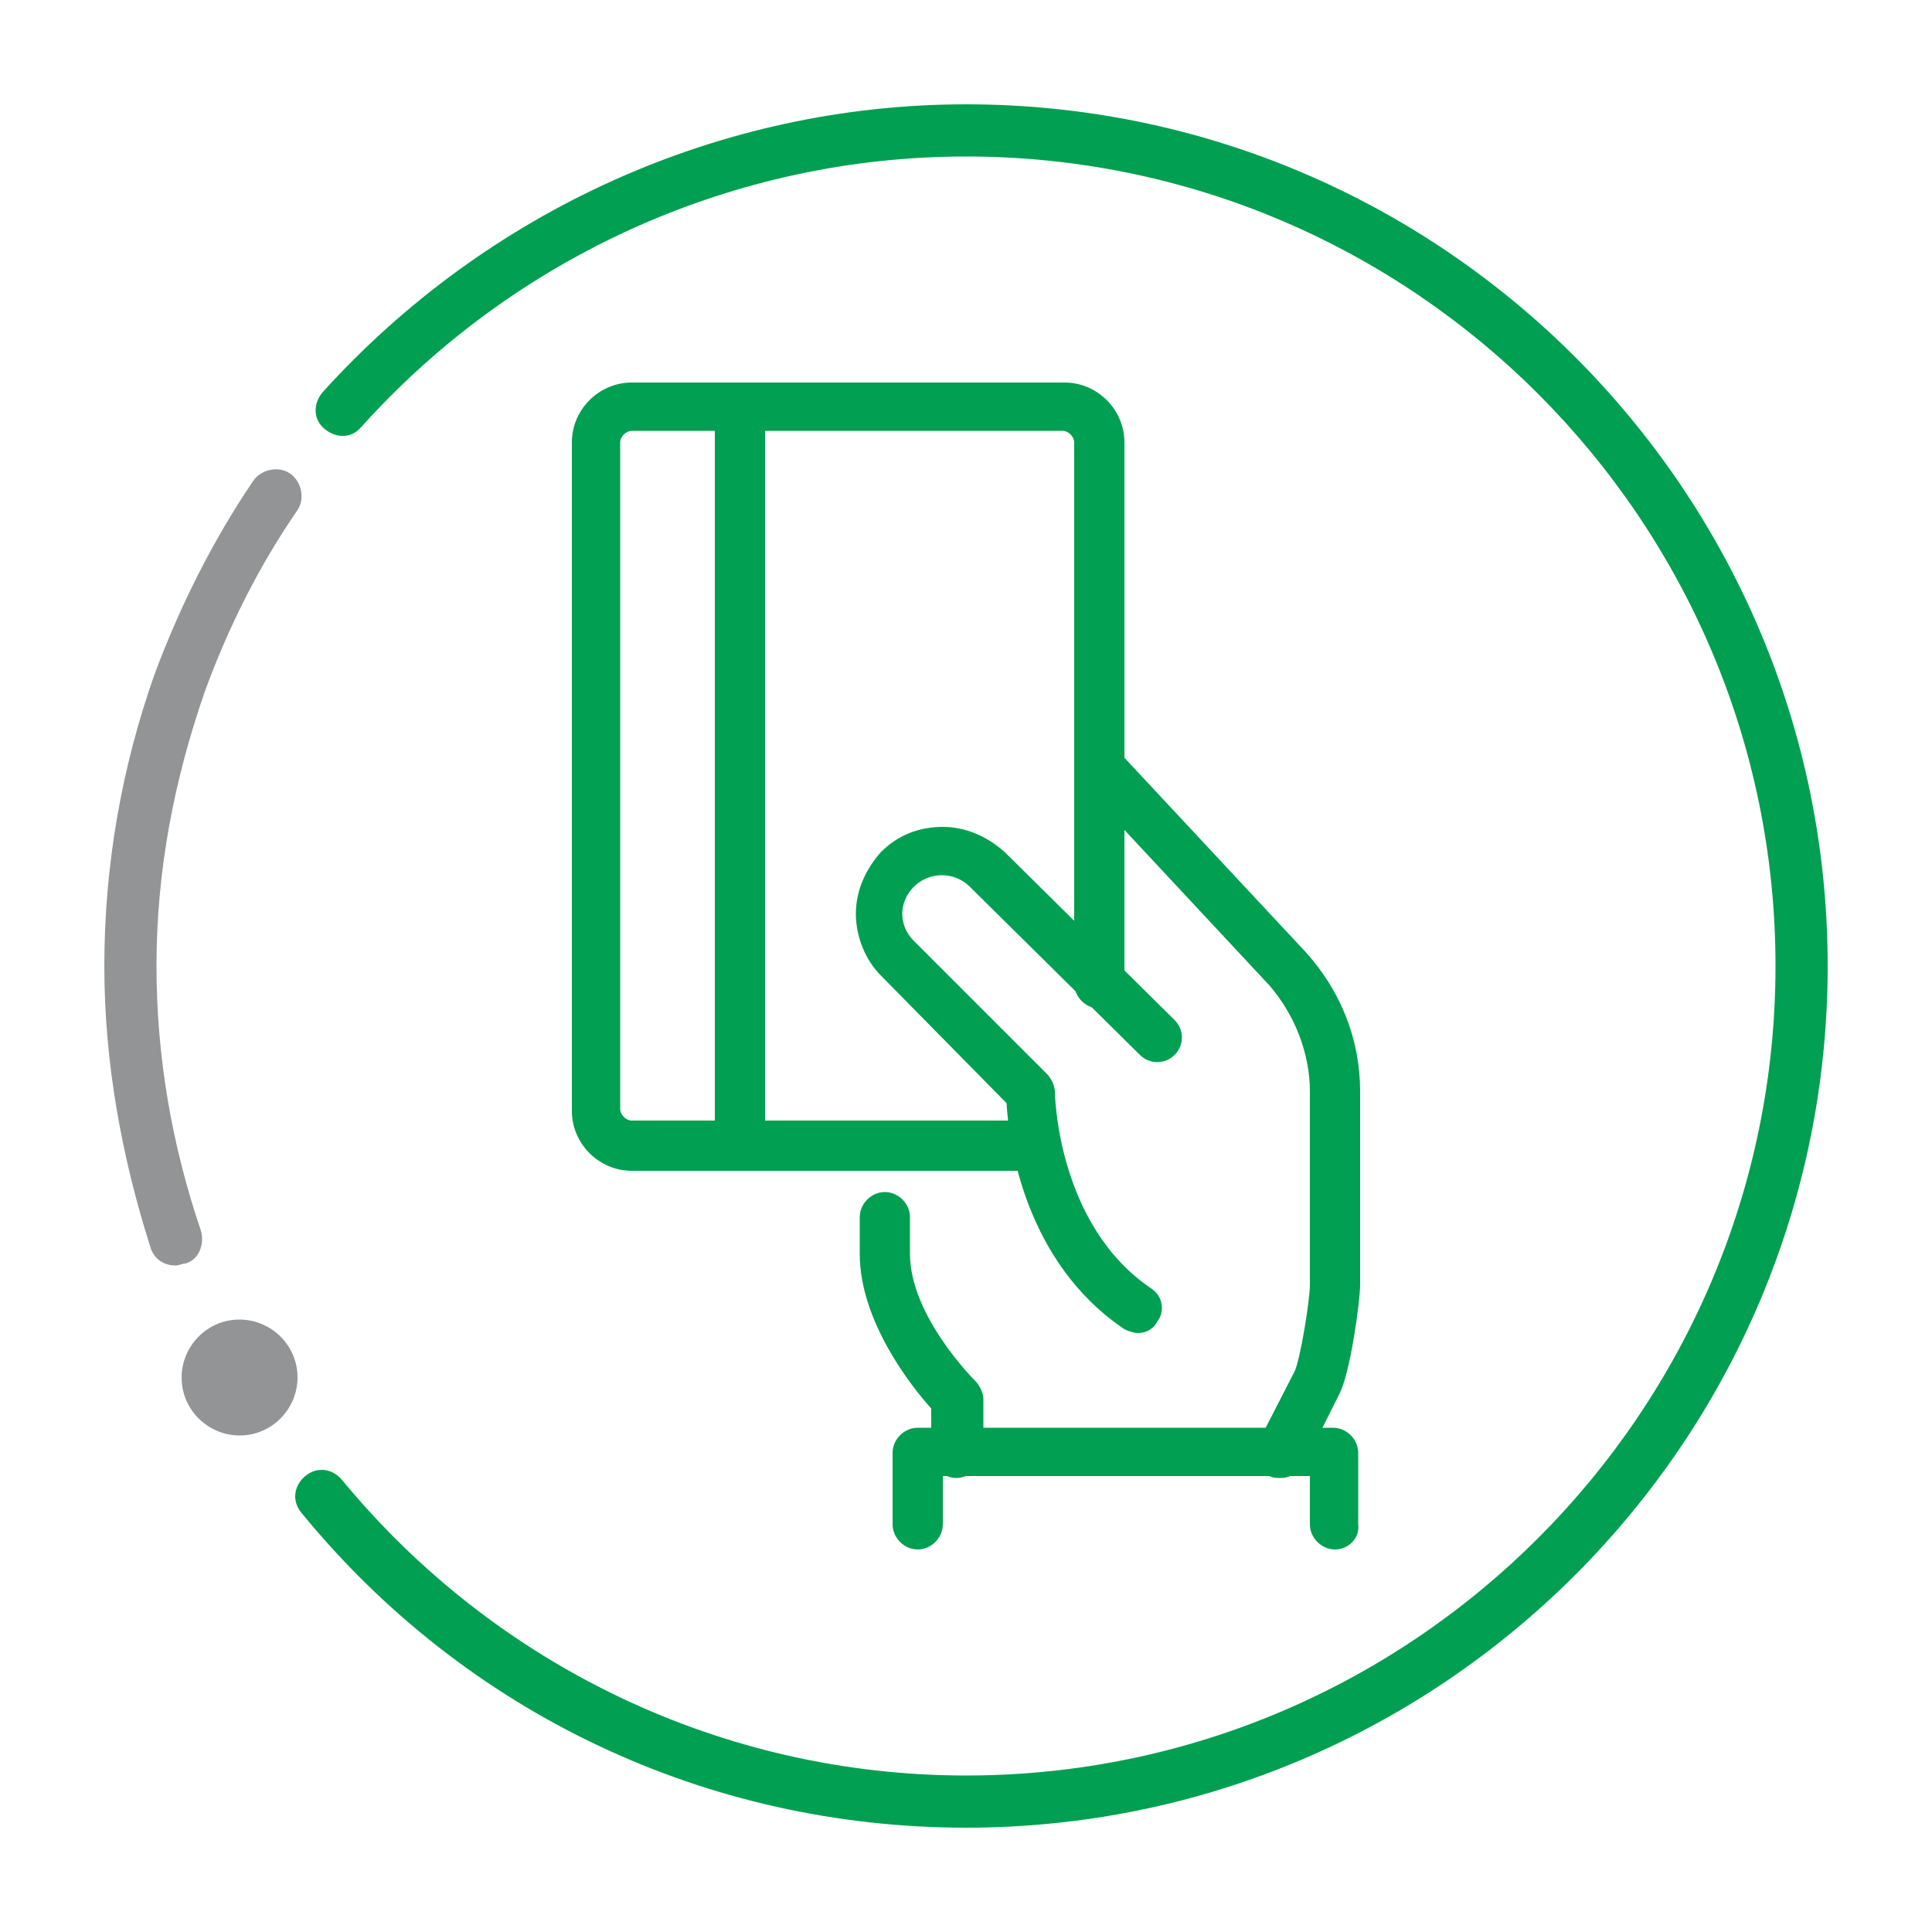
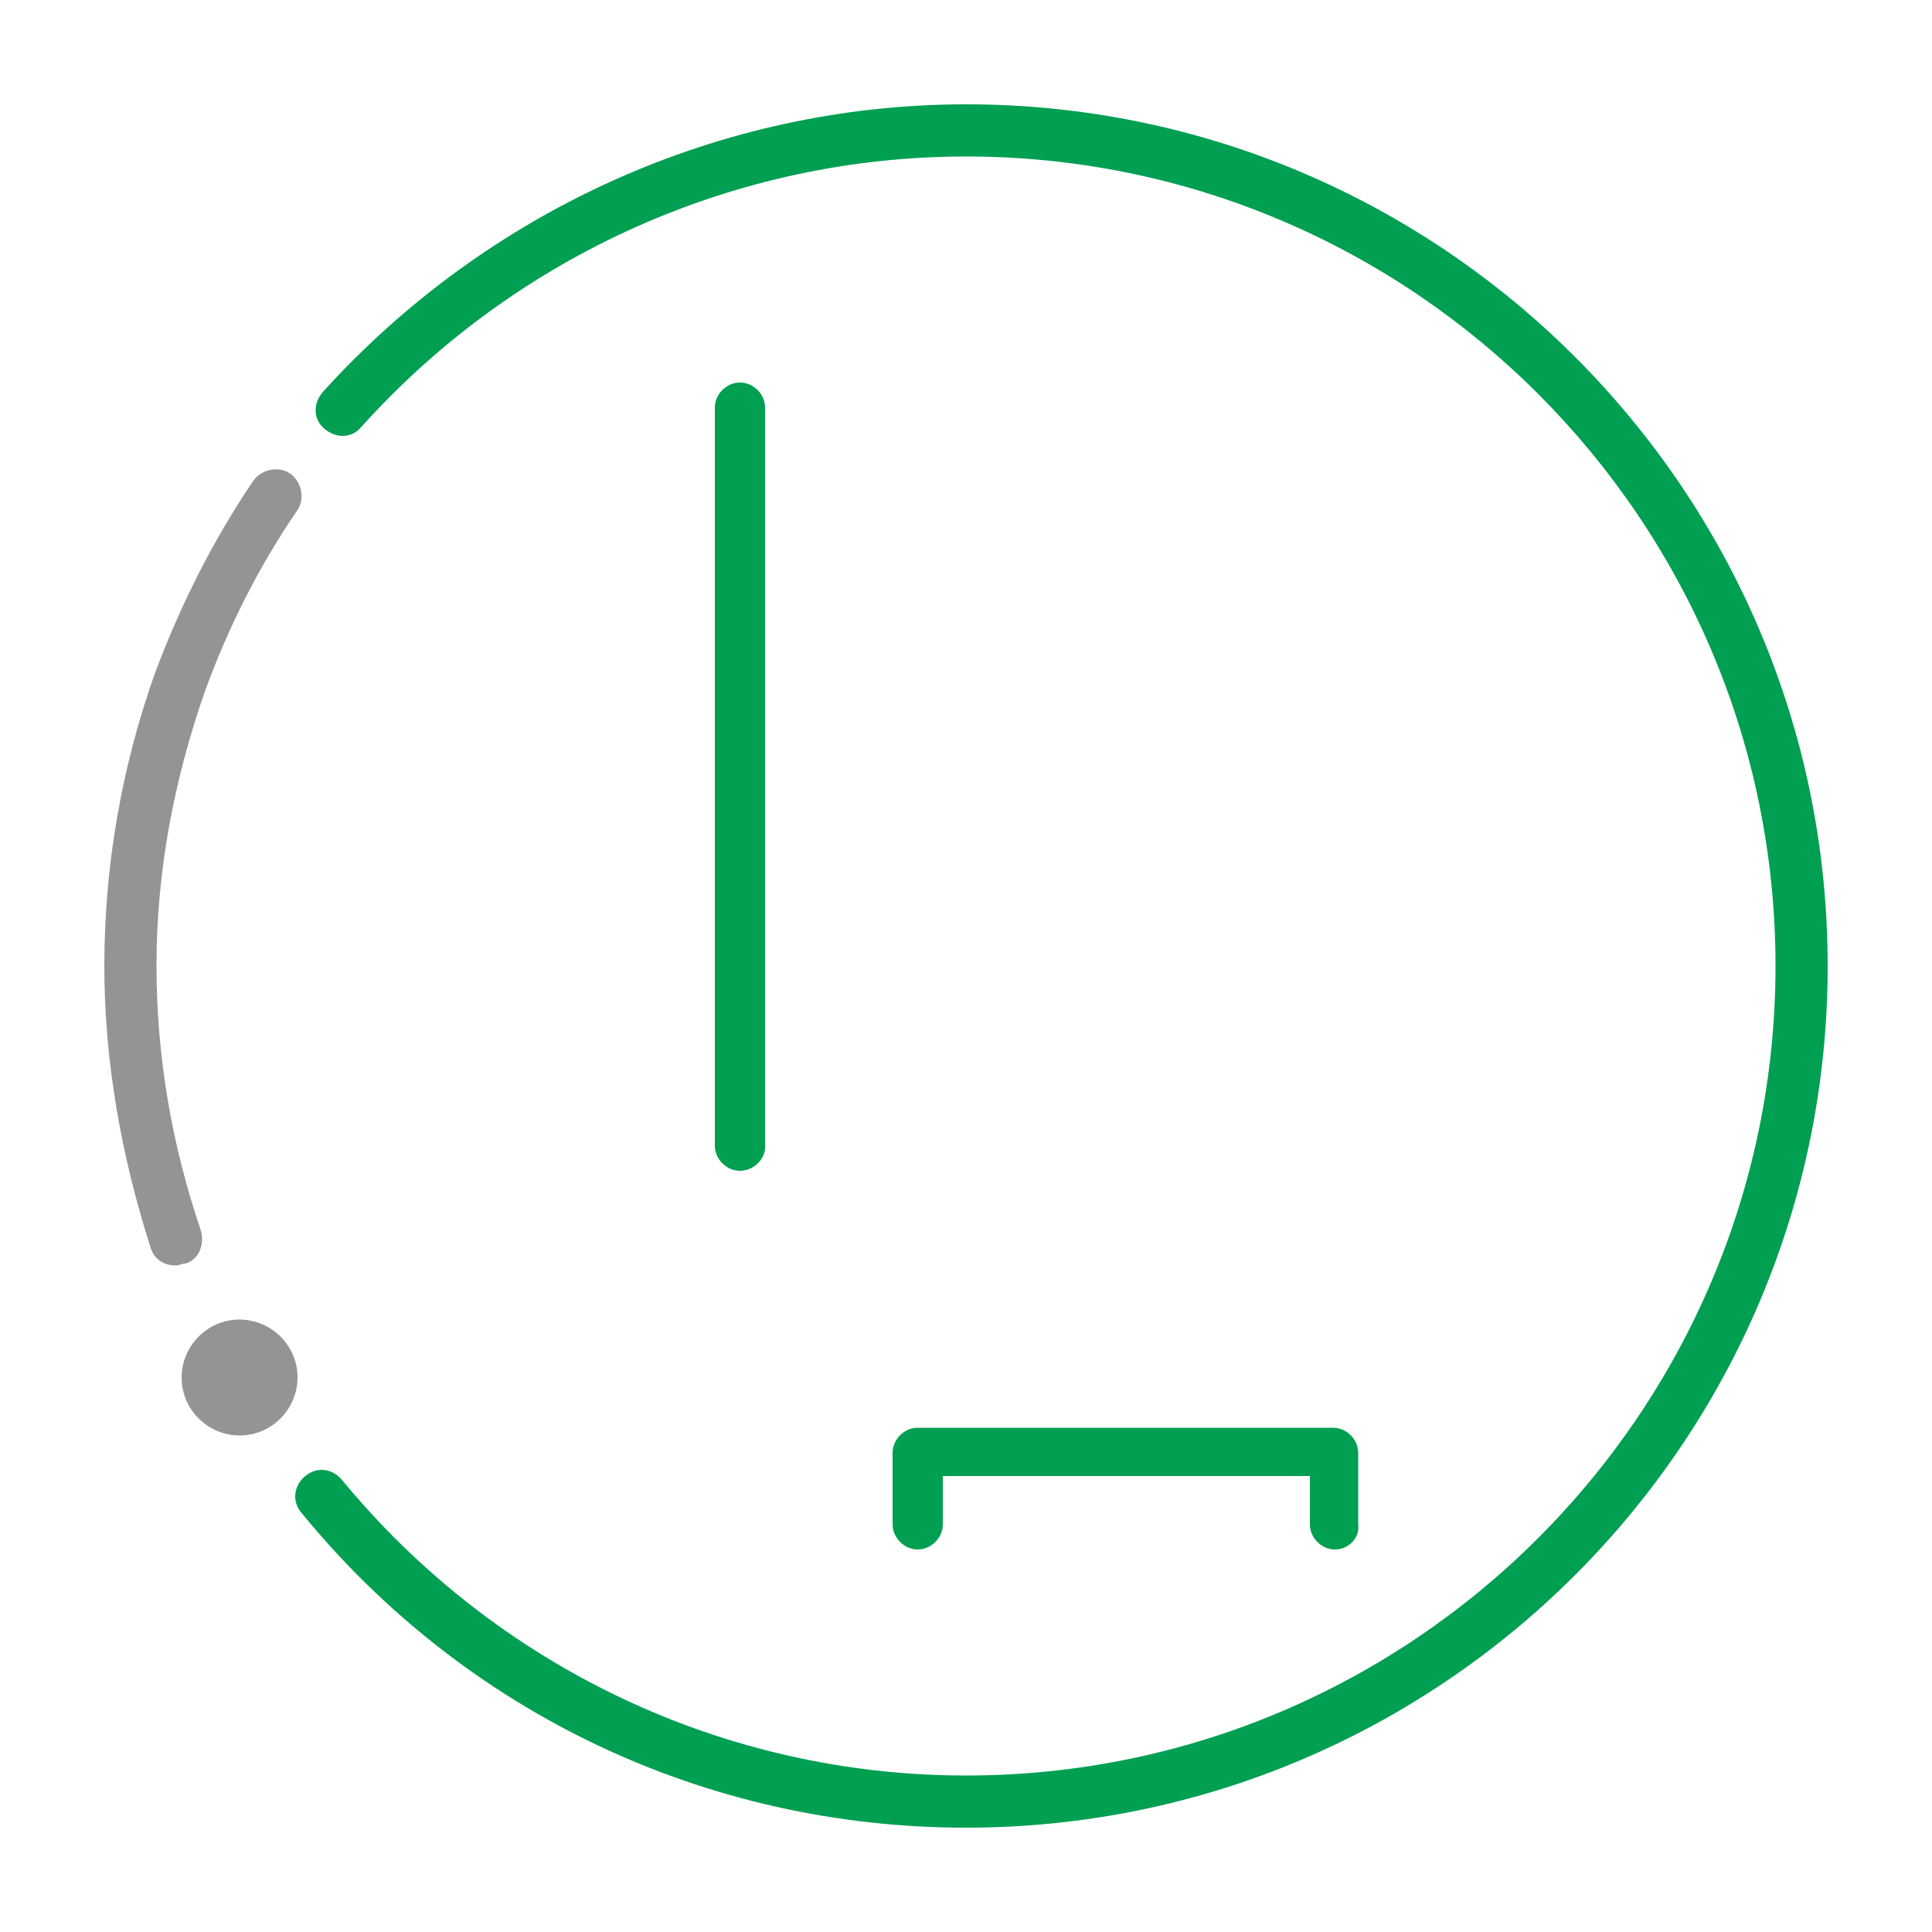
<svg xmlns="http://www.w3.org/2000/svg" version="1.1" id="Capa_1" x="0px" y="0px" viewBox="0 0 100 100" style="enable-background:new 0 0 100 100;" xml:space="preserve">
  <style type="text/css">
	.st0{fill:#009F51;}
	.st1{fill:#929496;}
	.st2{fill-rule:evenodd;clip-rule:evenodd;fill:#929496;}
</style>
  <g>
    <path class="st0" d="M50,94.6c-13.4,0-25.9-5.9-34.4-16.3c-0.5-0.6-0.4-1.4,0.2-1.9s1.4-0.4,1.9,0.2c8,9.7,19.8,15.3,32.3,15.3   c23.1,0,41.9-18.8,41.9-41.9S73.1,8.1,50,8.1c-11.9,0-23.3,5.1-31.3,14c-0.5,0.6-1.3,0.6-1.9,0.1s-0.6-1.3-0.1-1.9   C25.2,10.9,37.3,5.4,50,5.4c24.6,0,44.6,20,44.6,44.6S74.6,94.6,50,94.6" />
    <path class="st1" d="M9.1,65.5c-0.6,0-1.1-0.3-1.3-0.9C6.3,59.9,5.4,55,5.4,50c0-5.2,0.9-10.3,2.6-15.1c1.3-3.5,3-6.9,5.1-10   c0.4-0.6,1.3-0.8,1.9-0.4c0.6,0.4,0.8,1.3,0.4,1.9c-2,2.9-3.6,6.1-4.8,9.4C9,40.4,8.1,45.1,8.1,50c0,4.7,0.8,9.3,2.3,13.7   c0.2,0.7-0.1,1.5-0.8,1.7C9.4,65.4,9.3,65.5,9.1,65.5" />
    <path class="st2" d="M15.4,71.3c0,1.6-1.3,3-3,3c-1.6,0-3-1.3-3-3c0-1.6,1.3-3,3-3C14,68.3,15.4,69.6,15.4,71.3" />
  </g>
  <g>
    <path class="st0" d="M38.3,60.6c-0.7,0-1.3-0.6-1.3-1.3V21.1c0-0.7,0.6-1.3,1.3-1.3s1.3,0.6,1.3,1.3v38.3   C39.6,60,39,60.6,38.3,60.6z" />
-     <path class="st0" d="M53.3,60.6H32.7c-1.7,0-3.1-1.4-3.1-3.1V22.9c0-1.7,1.4-3.1,3.1-3.1h22.4c1.7,0,3.1,1.4,3.1,3.1v28   c0,0.7-0.6,1.3-1.3,1.3s-1.3-0.6-1.3-1.3v-28c0-0.3-0.3-0.6-0.6-0.6H32.7c-0.3,0-0.6,0.3-0.6,0.6v34.5c0,0.3,0.3,0.6,0.6,0.6h20.5   c0.7,0,1.3,0.6,1.3,1.3S54,60.6,53.3,60.6z" />
-     <path class="st0" d="M66.3,76.5c-0.2,0-0.4,0-0.6-0.1c-0.6-0.3-0.9-1.1-0.6-1.7l1.9-3.7c0.3-0.6,0.8-3.7,0.8-4.5v-10   c0-2-0.8-4-2.1-5.5l-9.7-10.4c-0.5-0.5-0.4-1.3,0.1-1.8c0.5-0.5,1.3-0.4,1.8,0.1l9.7,10.4c1.8,2,2.8,4.5,2.8,7.2v10   c0,0.8-0.5,4.6-1.1,5.7l-1.8,3.6C67.2,76.2,66.8,76.5,66.3,76.5z" />
-     <path class="st0" d="M49.5,76.5c-0.7,0-1.3-0.6-1.3-1.3v-2.3c-1-1.1-3.7-4.5-3.7-8v-1.9c0-0.7,0.6-1.3,1.3-1.3s1.3,0.6,1.3,1.3v1.9   c0,3.2,3.3,6.5,3.4,6.6c0.2,0.2,0.4,0.6,0.4,0.9v2.8C50.8,75.9,50.2,76.5,49.5,76.5z" />
    <path class="st0" d="M69.1,80.2c-0.7,0-1.3-0.6-1.3-1.3v-2.5h-19v2.5c0,0.7-0.6,1.3-1.3,1.3s-1.3-0.6-1.3-1.3v-3.7   c0-0.7,0.6-1.3,1.3-1.3h21.5c0.7,0,1.3,0.6,1.3,1.3v3.7C70.4,79.6,69.8,80.2,69.1,80.2z" />
-     <path class="st0" d="M58.9,69c-0.2,0-0.5-0.1-0.7-0.2c-5.2-3.5-6-9.8-6.1-11.7l-6.5-6.6c-0.8-0.8-1.3-2-1.3-3.2s0.5-2.3,1.3-3.2   c0.9-0.9,2-1.3,3.2-1.3s2.3,0.5,3.2,1.3l8.8,8.7c0.5,0.5,0.5,1.3,0,1.8c-0.5,0.5-1.3,0.5-1.8,0l-8.8-8.7c-0.8-0.8-2.1-0.8-2.9,0   c-0.4,0.4-0.6,0.9-0.6,1.4s0.2,1,0.6,1.4l6.9,6.9c0.2,0.2,0.4,0.6,0.4,0.9c0,0.1,0.1,6.9,5,10.2c0.6,0.4,0.7,1.2,0.3,1.7   C59.7,68.8,59.3,69,58.9,69z" />
  </g>
</svg>